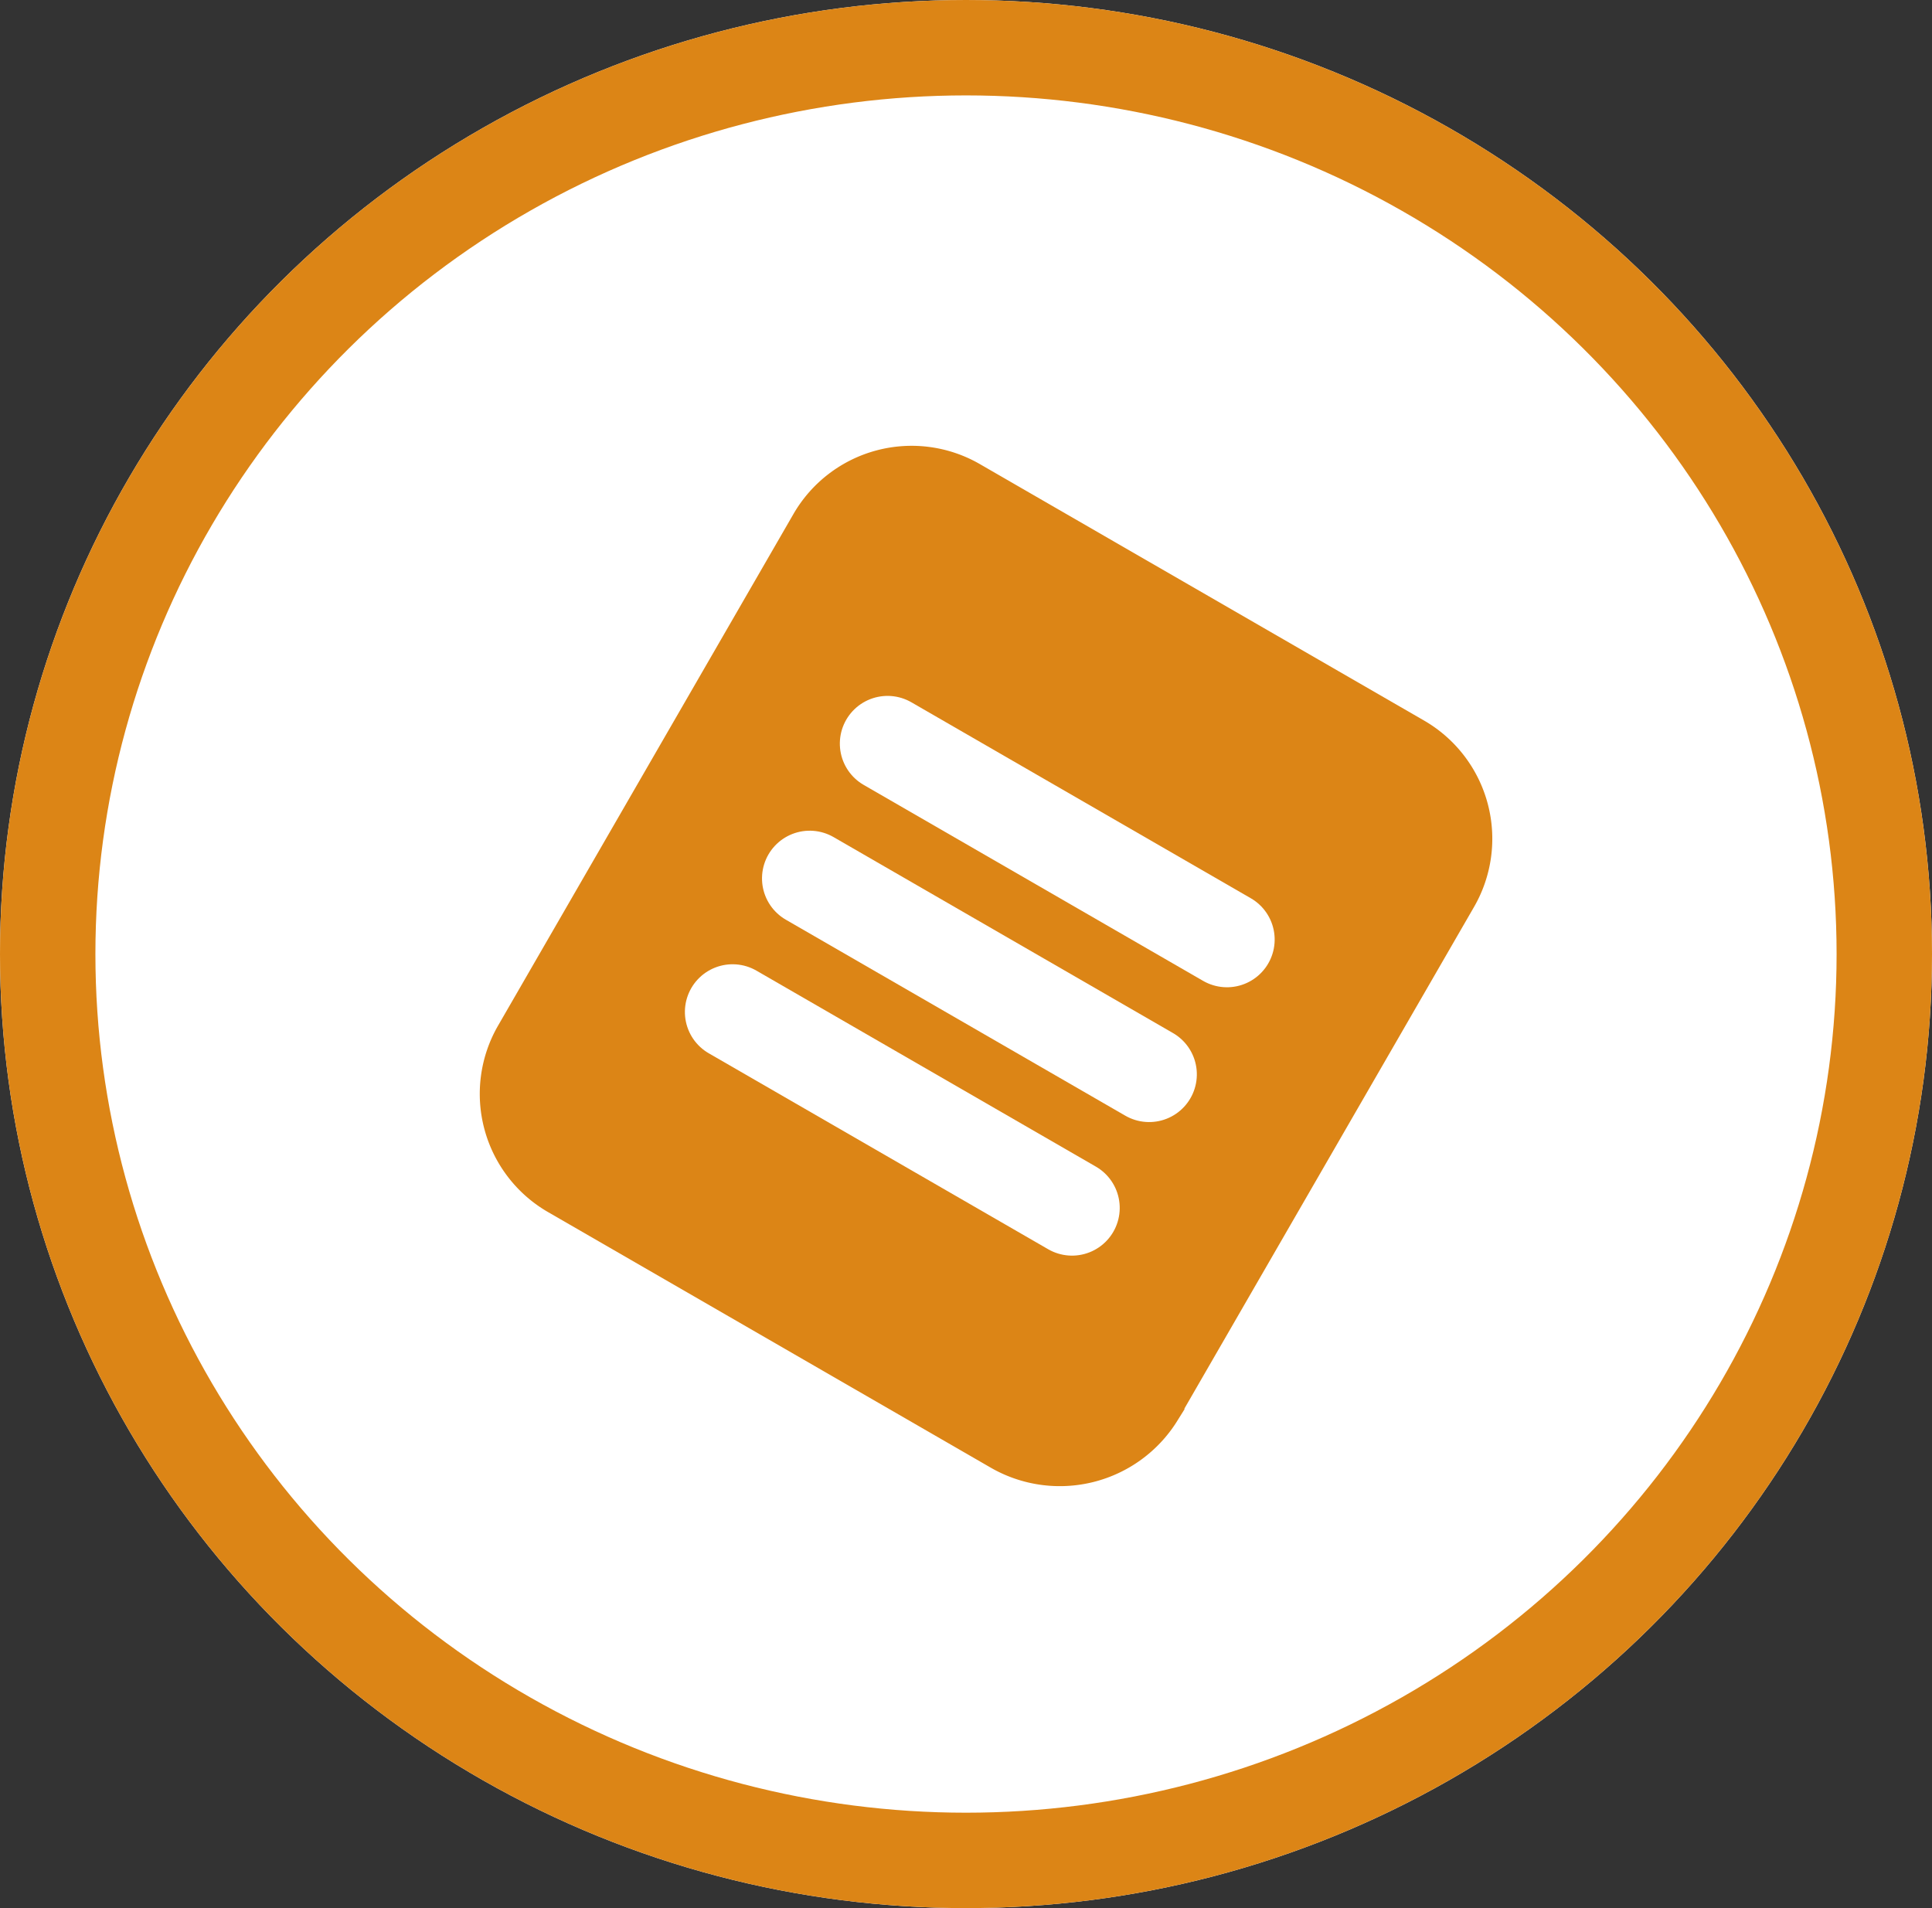
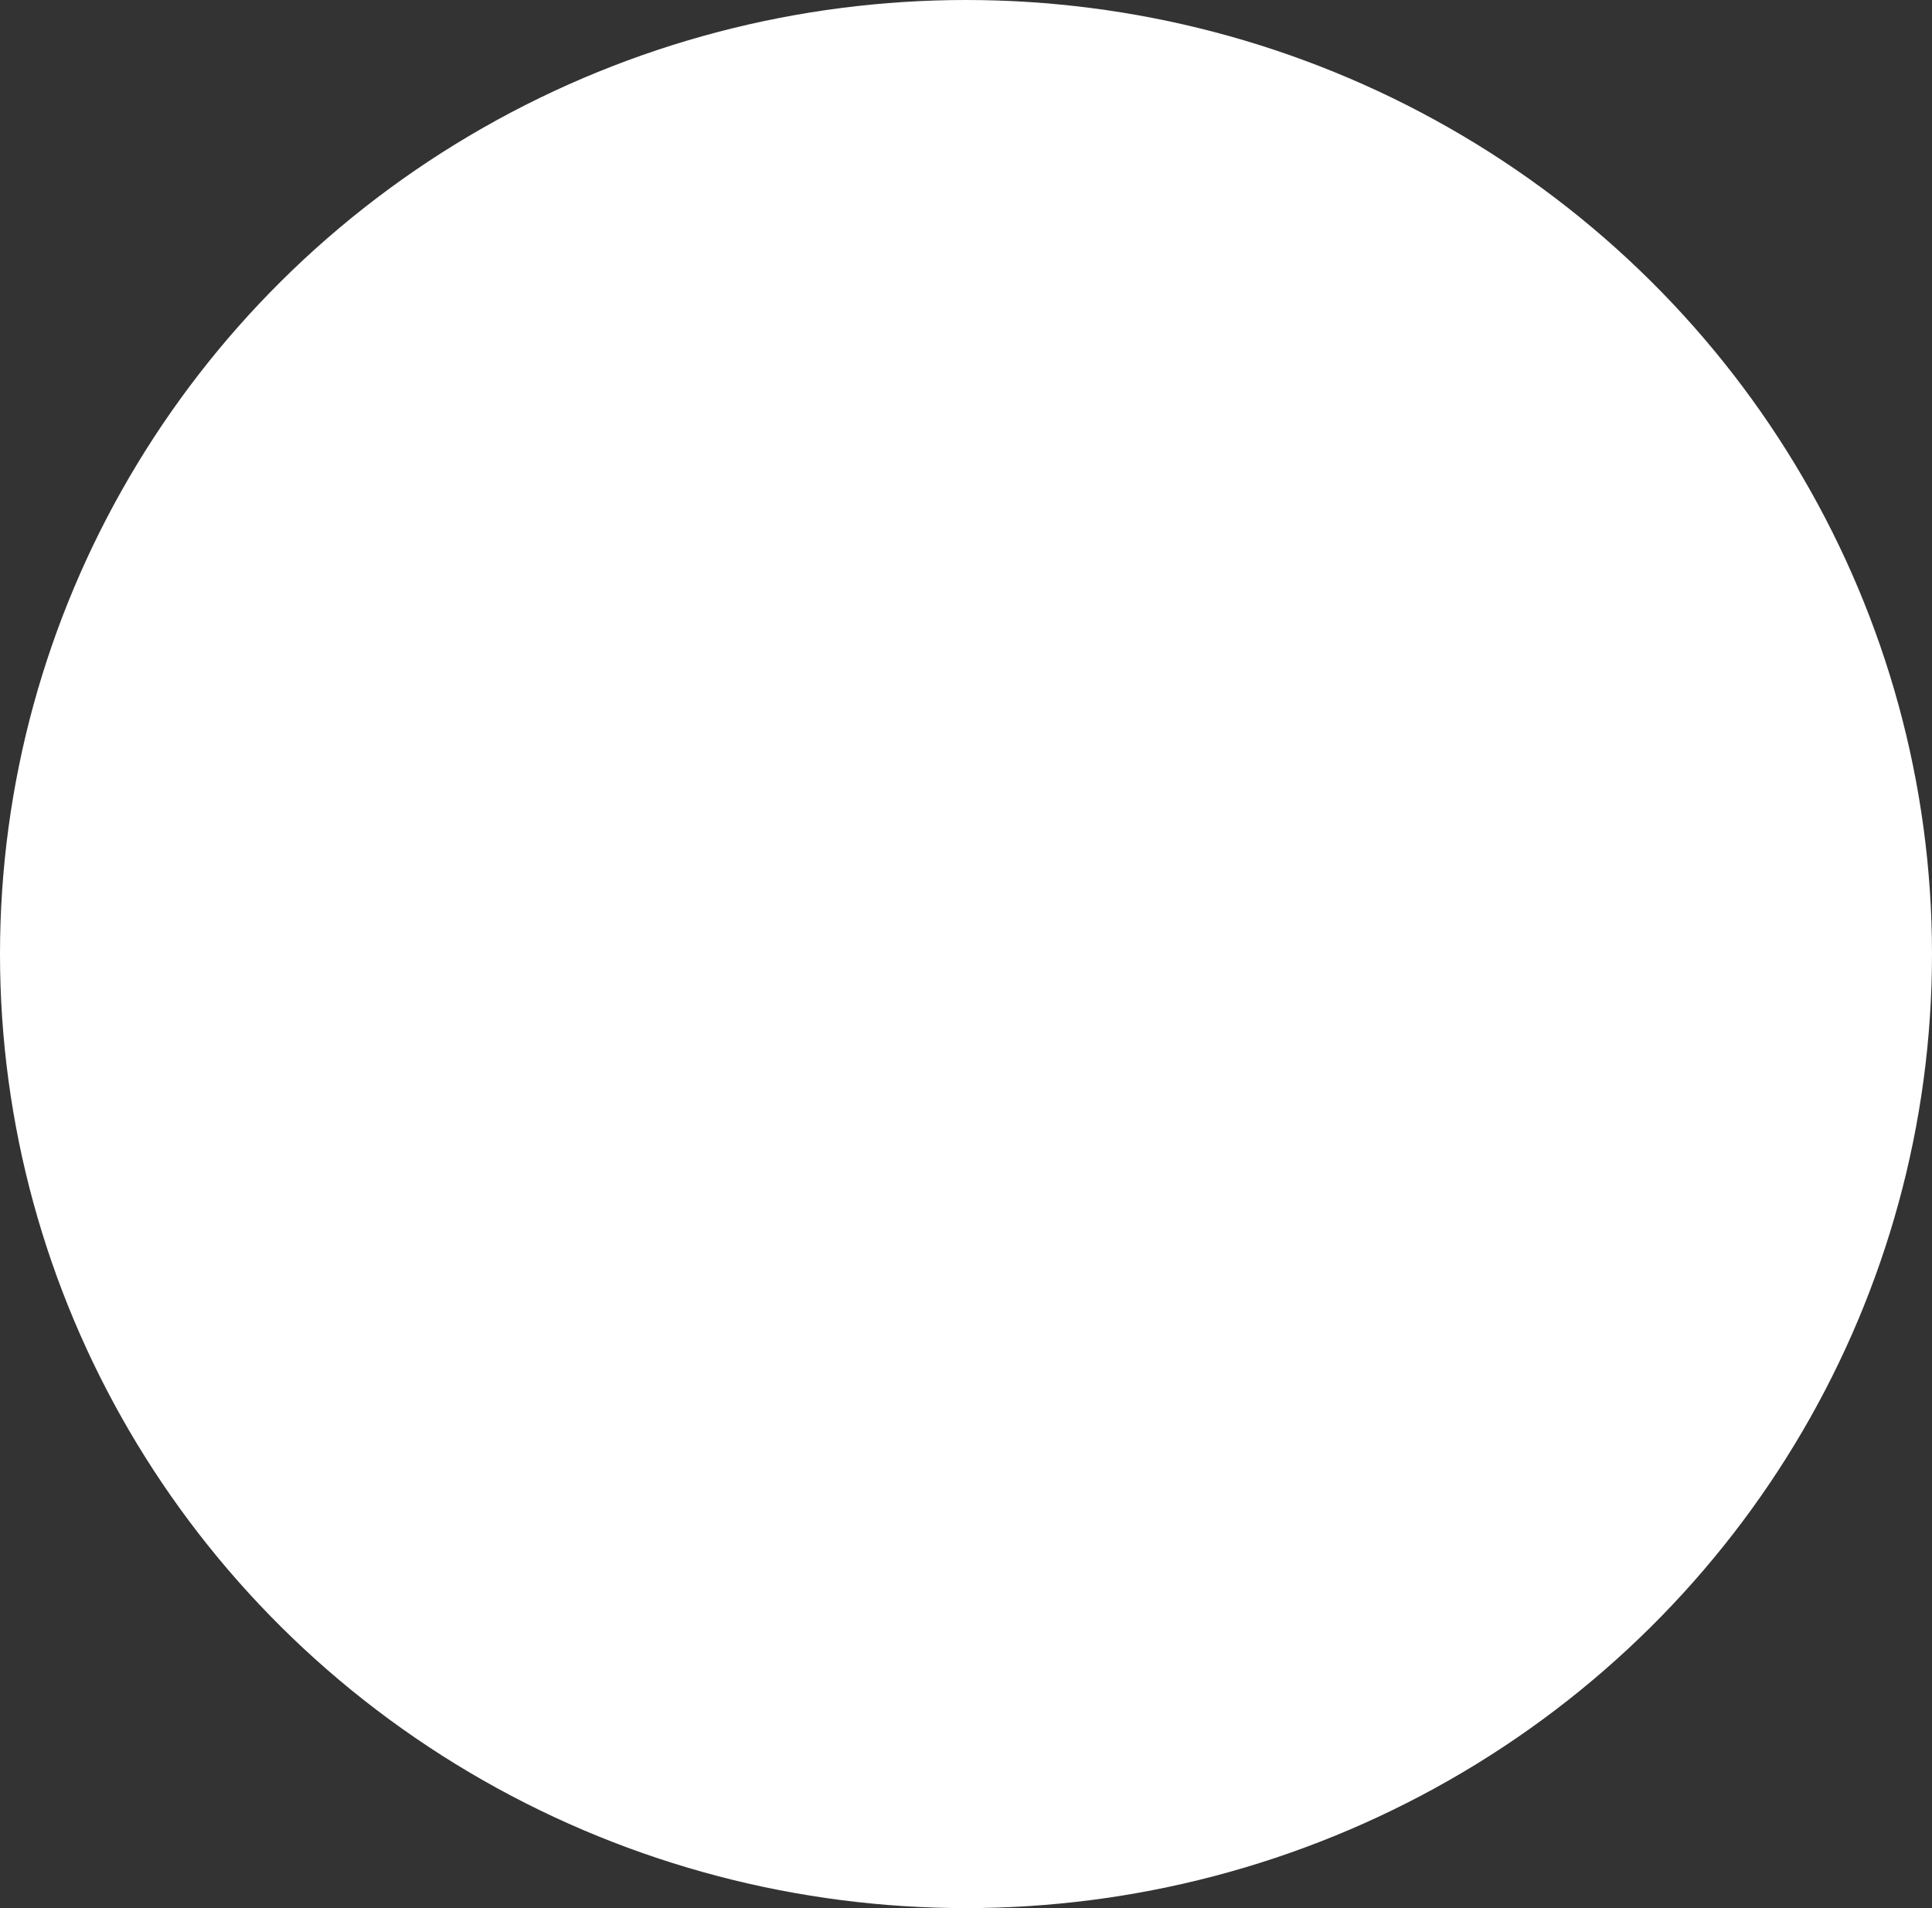
<svg xmlns="http://www.w3.org/2000/svg" width="81" height="80" viewBox="0 0 81 80">
  <rect x="0" y="0" width="81" height="80" fill="#333333" stroke="none" />
  <g id="Group_1795" data-name="Group 1795" transform="translate(-981 -2891.6)">
    <g id="Ellipse_47" data-name="Ellipse 47" transform="translate(981 2891.6)" fill="#fff" stroke="#dc8516" stroke-width="4">
      <ellipse cx="40.5" cy="40" rx="40.5" ry="40" stroke="none" />
-       <ellipse cx="40.5" cy="40" rx="38.5" ry="38" fill="none" />
    </g>
    <g id="Group_1624" data-name="Group 1624" transform="translate(1017.858 2910.929) rotate(30)">
-       <path id="Path_281" data-name="Path 281" d="M25.152,32.211H3.737A3.722,3.722,0,0,1,0,28.474V3.737A3.722,3.722,0,0,1,3.737,0H25.211a3.722,3.722,0,0,1,3.737,3.737v24.8A3.8,3.8,0,0,1,25.152,32.211Z" transform="translate(0 0)" fill="#dc8516" stroke="#dc8516" stroke-linecap="round" stroke-miterlimit="10" stroke-width="4" />
      <line id="Line_39" data-name="Line 39" x2="16.432" transform="translate(6.229 10.084)" fill="none" stroke="#fff" stroke-linecap="round" stroke-miterlimit="10" stroke-width="4" />
      <line id="Line_40" data-name="Line 40" x2="16.432" transform="translate(6.229 16.61)" fill="none" stroke="#fff" stroke-linecap="round" stroke-miterlimit="10" stroke-width="4" />
      <line id="Line_41" data-name="Line 41" x2="16.432" transform="translate(6.229 23.076)" fill="none" stroke="#fff" stroke-linecap="round" stroke-miterlimit="10" stroke-width="4" />
    </g>
  </g>
</svg>